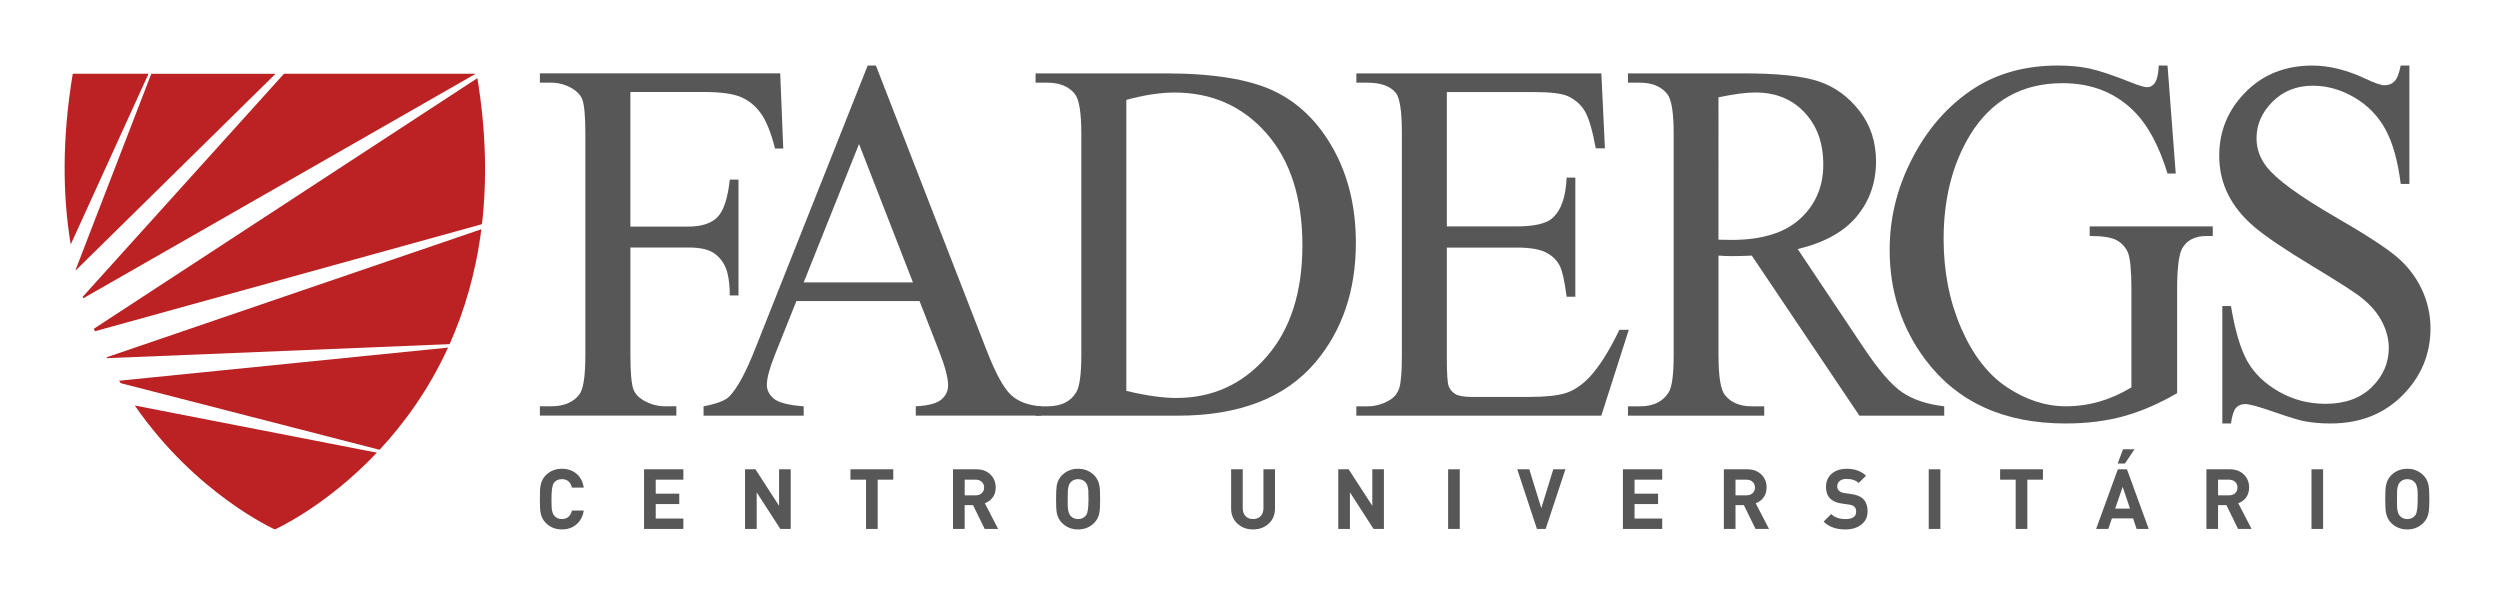
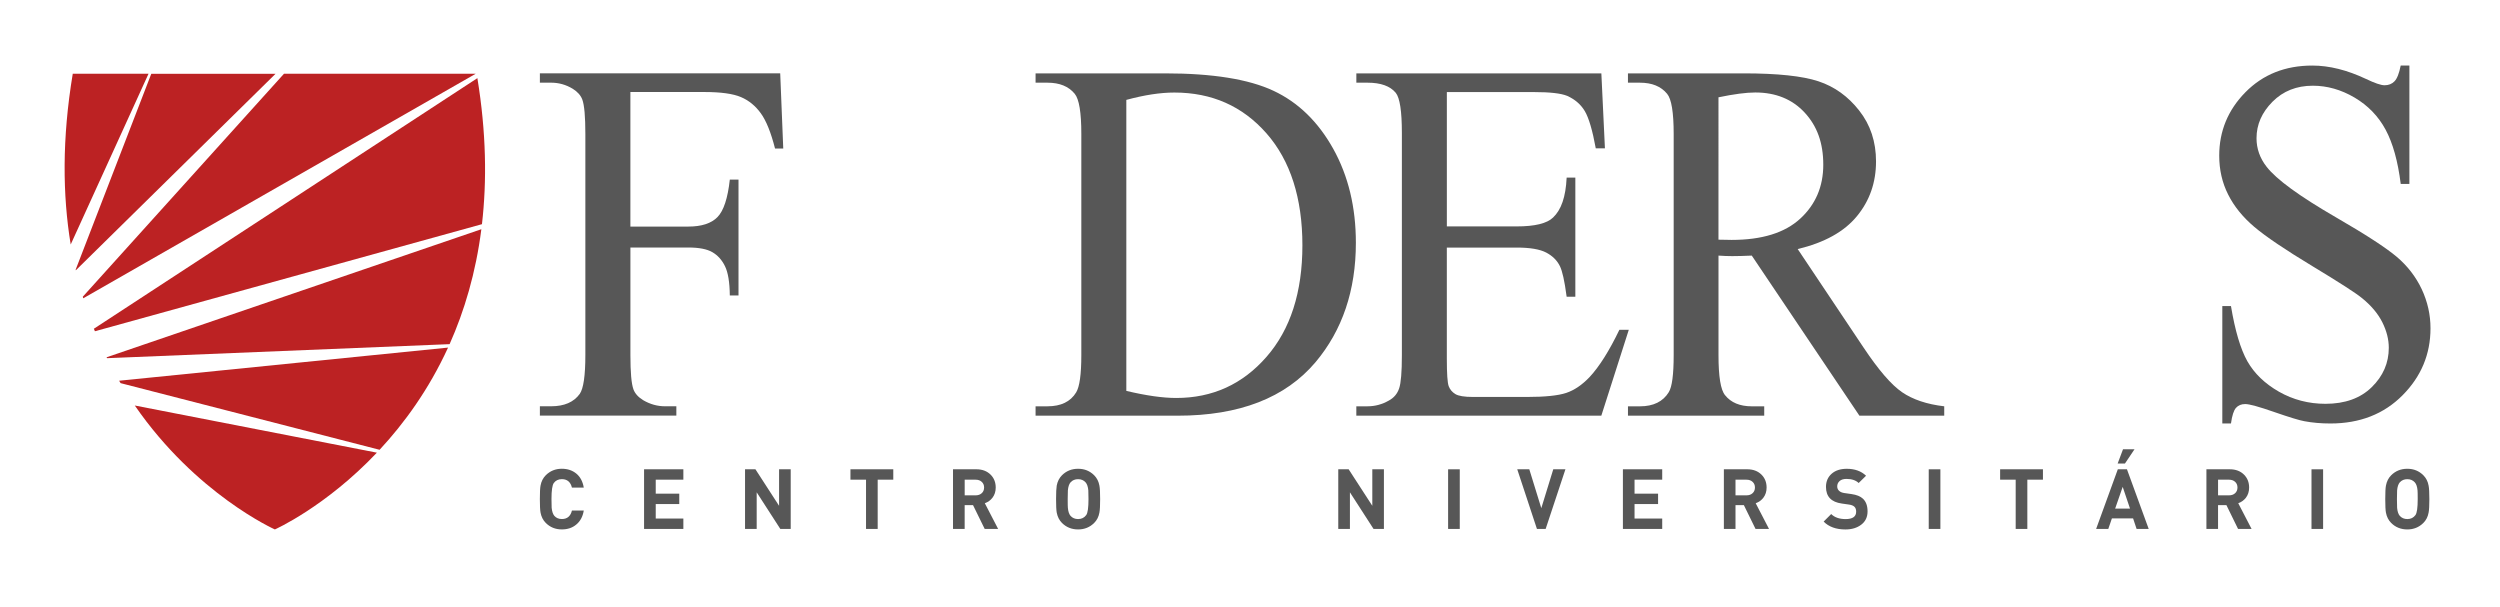
<svg xmlns="http://www.w3.org/2000/svg" id="Camada_1" viewBox="0 0 1190.55 288.89">
  <defs>
    <style>.cls-1{fill:#575757;}.cls-2{fill:#bc2223;}</style>
  </defs>
  <path class="cls-1" d="M300.2,43.83V107.9h27.58c6.32,0,10.96-1.51,13.9-4.52,2.94-3.02,4.9-8.96,5.87-17.85h4.14v55.18h-4.14c-.07-6.34-.84-10.98-2.3-13.94-1.45-2.97-3.45-5.19-6.02-6.68-2.56-1.49-6.39-2.22-11.44-2.22h-27.58v51.2c0,8.26,.48,13.71,1.45,16.36,.73,1.99,2.3,3.72,4.67,5.17,3.28,1.91,6.71,2.88,10.29,2.88h5.47v4.45h-64.99v-4.45h5.36c6.26,0,10.79-1.97,13.63-5.9,1.78-2.56,2.67-8.74,2.67-18.51V63.77c0-8.25-.48-13.71-1.45-16.35-.74-1.99-2.27-3.72-4.57-5.15-3.2-1.94-6.63-2.9-10.28-2.9h-5.36v-4.44h114.45l1.45,35.81h-3.91c-1.94-7.6-4.18-13.2-6.75-16.76-2.57-3.57-5.74-6.16-9.49-7.75-3.76-1.61-9.58-2.41-17.48-2.41h-35.16Z" />
-   <path class="cls-1" d="M437.89,143.37h-58.63l-10.28,25.71c-2.53,6.34-3.79,11.07-3.79,14.2,0,2.48,1.09,4.66,3.29,6.54,2.19,1.88,6.95,3.12,14.25,3.68v4.44h-47.68v-4.44c6.32-1.21,10.41-2.77,12.27-4.7,3.8-3.85,8-11.66,12.61-23.44L413.21,31.2h3.91l52.71,135.59c4.23,10.91,8.11,17.98,11.55,21.22,3.47,3.24,8.29,5.07,14.47,5.48v4.44h-59.74v-4.44c6.03-.32,10.11-1.41,12.22-3.25,2.12-1.85,3.18-4.1,3.18-6.75,0-3.52-1.48-9.09-4.46-16.71l-9.15-23.42Zm-3.13-8.9l-25.67-65.89-26.35,65.89h52.02Z" />
  <path class="cls-1" d="M493.16,197.94v-4.45h5.7c6.39,0,10.94-2.21,13.62-6.61,1.63-2.65,2.47-8.58,2.47-17.8V63.77c0-10.17-1.04-16.54-3.14-19.1-2.9-3.54-7.22-5.29-12.95-5.29h-5.7v-4.44h61.64c22.63,0,39.85,2.76,51.65,8.29,11.8,5.53,21.28,14.75,28.47,27.65,7.18,12.92,10.77,27.81,10.77,44.73,0,22.66-6.41,41.63-19.2,56.86-14.37,16.99-36.25,25.49-65.66,25.49h-67.66Zm43.22-11.79c9.45,2.25,17.38,3.37,23.77,3.37,17.28,0,31.61-6.54,43-19.6,11.4-13.07,17.08-30.77,17.08-53.12s-5.68-40.28-17.08-53.26c-11.39-12.98-26.02-19.47-43.88-19.47-6.7,0-14.33,1.17-22.89,3.5V186.15Z" />
  <path class="cls-1" d="M689.02,43.83v63.99h33.27c8.64,0,14.4-1.41,17.31-4.22,3.87-3.68,6.04-9.73,6.47-19.02h4.14v56.73h-4.14c-1.04-7.93-2.09-12.16-3.13-14.4-1.33-2.8-3.53-5.01-6.58-6.62-3.06-1.6-7.75-2.39-14.08-2.39h-33.27v52.87c0,7.21,.3,11.6,.9,13.16,.6,1.56,1.64,2.81,3.13,3.72,1.48,.93,4.31,1.39,8.49,1.39h25.66c8.57,0,14.79-.64,18.67-1.92,3.86-1.29,7.57-3.81,11.15-7.57,4.63-4.97,9.34-12.46,14.17-22.48h4.48l-13.07,40.87h-116.68v-4.45h5.37c3.57,0,6.96-.93,10.16-2.76,2.38-1.29,4-3.21,4.86-5.78,.87-2.57,1.3-7.81,1.3-15.75V63.3c0-10.35-.97-16.71-2.92-19.11-2.68-3.21-7.14-4.81-13.39-4.81h-5.37v-4.44h116.68l1.7,35.71h-4.36c-1.56-8.58-3.31-14.47-5.19-17.68-1.89-3.2-4.71-5.65-8.43-7.32-2.98-1.21-8.21-1.8-15.75-1.8h-41.54Z" />
  <path class="cls-1" d="M925.89,197.94h-40.41l-51.25-76.22c-3.8,.17-6.89,.25-9.28,.25-.96,0-2-.02-3.12-.06-1.11-.04-2.26-.1-3.45-.19v47.36c0,10.26,1.04,16.64,3.13,19.12,2.82,3.53,7.07,5.3,12.73,5.3h5.92v4.45h-64.89v-4.45h5.7c6.42,0,10.99-2.25,13.73-6.73,1.56-2.49,2.34-8.37,2.34-17.68V63.77c0-10.25-1.05-16.63-3.13-19.1-2.9-3.54-7.22-5.29-12.95-5.29h-5.7v-4.44h55.17c16.07,0,27.92,1.25,35.56,3.78,7.63,2.53,14.11,7.17,19.41,13.95,5.34,6.78,8,14.84,8,24.22,0,10.02-3.04,18.72-9.11,26.08-6.06,7.38-15.45,12.58-28.19,15.64l31.26,46.75c7.15,10.74,13.28,17.87,18.42,21.4,5.14,3.52,11.84,5.77,20.1,6.73v4.45Zm-107.53-83.8c1.41,0,2.65,.02,3.68,.06,1.04,.05,1.9,.05,2.57,.05,14.44,0,25.33-3.36,32.66-10.09,7.33-6.72,11.01-15.3,11.01-25.72s-2.96-18.46-8.88-24.84c-5.92-6.37-13.75-9.56-23.51-9.56-4.31,0-10.16,.77-17.52,2.3V114.14Z" />
-   <path class="cls-1" d="M1032.22,31.2l3.91,51.45h-3.91c-3.94-12.83-9.04-22.48-15.28-28.97-9.02-9.38-20.59-14.07-34.73-14.07-19.27,0-33.95,8.22-44,24.63-8.41,13.88-12.62,30.39-12.62,49.53,0,15.55,2.8,29.74,8.38,42.55,5.58,12.82,12.89,22.23,21.94,28.19,9.05,5.97,18.31,8.97,27.85,8.97,5.6,0,10.98-.77,16.2-2.29,5.2-1.52,10.23-3.77,15.06-6.73v-47.12c0-8.18-.57-14.68-1.72-17.21-1.16-2.52-2.95-4.45-5.36-5.77-2.42-1.31-6.69-1.98-12.79-1.98v-4.57h58.62v4.57h-2.8c-5.8,0-9.78,2.08-11.94,6.26-1.49,2.97-2.24,9.98-2.24,18.71v49.89c-8.56,4.97-17,8.61-25.34,10.95-8.34,2.32-17.62,3.48-27.81,3.48-29.26,0-51.47-10.11-66.66-30.29-11.38-15.16-17.09-32.63-17.09-52.42,0-14.34,3.2-28.09,9.62-41.23,7.58-15.62,18-27.66,31.25-36.06,11.1-6.97,24.2-10.46,39.31-10.46,5.5,0,10.5,.48,15,1.43,4.52,.96,10.89,3.09,19.15,6.37,4.18,1.69,6.97,2.53,8.37,2.53s2.63-.7,3.64-2.11c1-1.4,1.61-4.15,1.83-8.23h4.13Z" />
  <path class="cls-1" d="M1147.4,31.2v56.38h-4.13c-1.35-10.82-3.75-19.44-7.21-25.85-3.45-6.41-8.4-11.5-14.78-15.27-6.42-3.77-13.04-5.64-19.87-5.64-7.74,0-14.14,2.54-19.21,7.63-5.06,5.09-7.6,10.88-7.6,17.37,0,4.98,1.6,9.5,4.8,13.59,4.63,6,15.61,14.01,32.95,24.04,14.14,8.17,23.8,14.45,28.98,18.81,5.17,4.38,9.14,9.52,11.94,15.45,2.78,5.95,4.18,12.14,4.18,18.63,0,12.35-4.45,22.99-13.33,31.92-8.9,8.95-20.33,13.41-34.33,13.41-4.4,0-8.54-.35-12.39-1.08-2.32-.4-7.1-1.87-14.35-4.37-7.26-2.54-11.86-3.8-13.8-3.8s-3.34,.61-4.42,1.8c-1.08,1.19-1.88,3.69-2.4,7.45h-4.12v-55.91h4.12c1.95,11.7,4.54,20.46,7.81,26.28,3.3,5.8,8.29,10.63,15.03,14.49,6.73,3.83,14.13,5.77,22.15,5.77,9.32,0,16.67-2.65,22.05-7.93,5.41-5.29,8.12-11.54,8.12-18.75,0-3.99-1.03-8.05-3.08-12.15-2.05-4.09-5.24-7.89-9.57-11.42-2.89-2.4-10.82-7.52-23.78-15.34-12.94-7.82-22.14-14.03-27.63-18.68-5.47-4.64-9.63-9.77-12.44-15.38-2.84-5.61-4.25-11.79-4.25-18.52,0-11.69,4.16-21.78,12.5-30.23,8.34-8.45,18.94-12.68,31.82-12.68,8.06,0,16.58,2.12,25.57,6.37,4.17,2,7.13,3.01,8.84,3.01,1.93,0,3.51-.62,4.72-1.87,1.24-1.24,2.22-3.74,2.97-7.51h4.13Z" />
  <path class="cls-2" d="M36.02,128.45c.03,.08,.05,.2,.09,.27L131.23,35.13h-59.18l-36.03,93.32Z" />
  <path class="cls-2" d="M213.38,165.53l-156.65,15.78c.24,.39,.47,.78,.7,1.15l123.34,31.74c11.71-12.62,23.43-28.64,32.61-48.68" />
  <path class="cls-2" d="M45.2,157.75l184.32-50.99c2.38-20.56,2.04-43.71-2.18-69.55L44.7,156.55c.16,.42,.33,.84,.5,1.2" />
  <path class="cls-2" d="M39.42,141.31c.08,.26,.15,.5,.23,.74L226.54,35.12h-91.3L39.42,141.31Z" />
  <path class="cls-2" d="M50.75,170.15c.07,.14,.14,.3,.22,.42l163.14-6.68c7.03-15.78,12.47-33.93,15.12-54.73L50.75,170.15Z" />
  <path class="cls-2" d="M64.19,193.11c29.15,42.28,66.71,59.02,66.71,59.02,0,0,24.07-10.7,48.58-36.56l-115.3-22.46Z" />
  <path class="cls-2" d="M70.73,35.12H34.65c-5.14,30.86-4.86,57.84-.98,81.31L70.73,35.12Z" />
  <path class="cls-1" d="M278,243.15c-.48,2.9-1.69,5.14-3.63,6.7-1.84,1.53-4.11,2.27-6.83,2.27-3.03,0-5.58-1.03-7.65-3.11-1.28-1.28-2.1-2.91-2.48-4.91-.21-1.16-.32-3.31-.32-6.42s.1-5.26,.32-6.43c.37-1.99,1.2-3.63,2.48-4.91,2.08-2.07,4.63-3.11,7.65-3.11,2.74,0,5.05,.77,6.93,2.32,1.87,1.54,3.05,3.76,3.53,6.66h-5.63c-.67-2.69-2.26-4.03-4.79-4.03-1.67,0-2.97,.62-3.87,1.87-.71,1.02-1.08,3.56-1.08,7.63,0,2.2,.03,3.59,.08,4.15,.18,1.77,.62,3.07,1.31,3.86,.88,.99,2.07,1.48,3.56,1.48,2.53,0,4.12-1.34,4.79-4.04h5.63Z" />
  <polygon class="cls-1" points="325.43 251.89 306.72 251.89 306.72 223.48 325.43 223.48 325.43 228.43 312.27 228.43 312.27 235.09 323.48 235.09 323.48 240.04 312.27 240.04 312.27 246.94 325.43 246.94 325.43 251.89" />
  <polygon class="cls-1" points="376.55 251.89 371.6 251.89 360.35 234.45 360.35 251.89 354.8 251.89 354.8 223.48 359.75 223.48 371.01 240.87 371.01 223.48 376.55 223.48 376.55 251.89" />
  <polygon class="cls-1" points="425.4 228.43 417.97 228.43 417.97 251.89 412.42 251.89 412.42 228.43 405 228.43 405 223.48 425.4 223.48 425.4 228.43" />
  <path class="cls-1" d="M475.34,251.89h-6.41l-5.55-11.33h-3.99v11.33h-5.55v-28.41h11.12c2.82,0,5.08,.86,6.79,2.56,1.62,1.62,2.43,3.67,2.43,6.14,0,1.89-.52,3.51-1.56,4.87-.93,1.2-2.13,2.06-3.63,2.6l6.34,12.24Zm-6.69-19.72c0-1.11-.37-2.02-1.12-2.7-.74-.69-1.71-1.03-2.9-1.03h-5.23v7.45h5.23c1.19,0,2.16-.34,2.9-1.03,.75-.69,1.12-1.59,1.12-2.7" />
  <path class="cls-1" d="M523.91,237.69c0,3.08-.11,5.22-.35,6.42-.35,1.97-1.18,3.61-2.48,4.91-2.07,2.07-4.63,3.11-7.67,3.11s-5.62-1.03-7.7-3.11c-1.27-1.29-2.1-2.91-2.48-4.91-.21-1.16-.31-3.31-.31-6.42s.11-5.26,.31-6.43c.37-1.99,1.21-3.63,2.48-4.91,2.07-2.07,4.64-3.11,7.7-3.11s5.59,1.04,7.67,3.11c1.3,1.31,2.13,2.95,2.48,4.91,.24,1.2,.35,3.34,.35,6.43m-5.55,0c0-2.19-.03-3.57-.08-4.15-.16-1.76-.6-3.04-1.31-3.84-.9-1-2.09-1.51-3.56-1.51s-2.68,.5-3.59,1.51c-.69,.8-1.12,2.07-1.28,3.84-.05,.47-.08,1.86-.08,4.15s.02,3.67,.08,4.15c.16,1.75,.58,3.03,1.28,3.83,.9,1,2.1,1.52,3.59,1.52,1.65,0,2.95-.64,3.87-1.91,.72-.98,1.08-3.52,1.08-7.58" />
-   <path class="cls-1" d="M607.18,242.16c0,2.95-.99,5.35-2.99,7.2-1.99,1.85-4.48,2.77-7.46,2.77s-5.47-.92-7.46-2.77c-1.99-1.85-2.99-4.25-2.99-7.2v-18.68h5.54v18.48c0,1.62,.44,2.9,1.32,3.83,.88,.93,2.08,1.4,3.59,1.4s2.72-.47,3.61-1.4c.89-.93,1.34-2.21,1.34-3.83v-18.48h5.5v18.68Z" />
  <polygon class="cls-1" points="659.05 251.89 654.11 251.89 642.86 234.45 642.86 251.89 637.31 251.89 637.31 223.48 642.25 223.48 653.52 240.87 653.52 223.48 659.05 223.48 659.05 251.89" />
  <rect class="cls-1" x="689.62" y="223.49" width="5.55" height="28.4" />
  <polygon class="cls-1" points="745.49 223.48 736.07 251.89 731.92 251.89 722.54 223.48 728.28 223.48 734 242 739.7 223.48 745.49 223.48" />
  <polygon class="cls-1" points="791.58 251.89 772.86 251.89 772.86 223.48 791.58 223.48 791.58 228.43 778.4 228.43 778.4 235.09 789.61 235.09 789.61 240.04 778.4 240.04 778.4 246.94 791.58 246.94 791.58 251.89" />
  <path class="cls-1" d="M842.44,251.89h-6.42l-5.55-11.33h-3.99v11.33h-5.54v-28.41h11.13c2.82,0,5.08,.86,6.79,2.56,1.62,1.62,2.43,3.67,2.43,6.14,0,1.89-.52,3.51-1.56,4.87-.93,1.2-2.14,2.06-3.63,2.6l6.34,12.24Zm-6.7-19.72c0-1.11-.37-2.02-1.12-2.7-.74-.69-1.71-1.03-2.91-1.03h-5.23v7.45h5.23c1.21,0,2.17-.34,2.91-1.03,.75-.69,1.12-1.59,1.12-2.7" />
  <path class="cls-1" d="M889.37,243.52c0,2.69-.99,4.79-2.98,6.32-1.98,1.53-4.5,2.3-7.56,2.3-4.44,0-7.9-1.25-10.37-3.75l3.59-3.59c1.6,1.59,3.88,2.4,6.87,2.4,3.34,0,5.02-1.18,5.02-3.52,0-1.06-.28-1.85-.84-2.37-.56-.52-1.4-.86-2.55-1.02l-3.43-.49c-5.03-.69-7.55-3.32-7.55-7.93,0-2.58,.89-4.66,2.68-6.25,1.78-1.58,4.19-2.37,7.22-2.37,3.83,0,6.89,1.11,9.18,3.31l-3.52,3.46c-1.35-1.3-3.3-1.95-5.82-1.95-1.41,0-2.5,.34-3.25,1.01-.77,.68-1.14,1.55-1.14,2.58,0,.82,.3,1.52,.89,2.08,.6,.56,1.46,.92,2.58,1.07l3.35,.48c2.42,.35,4.23,1.07,5.43,2.2,1.47,1.38,2.2,3.38,2.2,6.03" />
  <rect class="cls-1" x="918.5" y="223.49" width="5.55" height="28.4" />
  <polygon class="cls-1" points="972.89 228.43 965.46 228.43 965.46 251.89 959.91 251.89 959.91 228.43 952.5 228.43 952.5 223.48 972.89 223.48 972.89 228.43" />
  <path class="cls-1" d="M1023.27,251.89h-5.78l-1.67-5.02h-10.09l-1.72,5.02h-5.79l10.33-28.41h4.35l10.36,28.41Zm-8.92-9.7l-3.48-10.33-3.59,10.33h7.07Zm2.15-28.24l-4.55,6.78h-3.48l2.55-6.78h5.47Z" />
  <path class="cls-1" d="M1072.24,251.89h-6.43l-5.54-11.33h-3.99v11.33h-5.54v-28.41h11.13c2.82,0,5.08,.86,6.78,2.56,1.62,1.62,2.43,3.67,2.43,6.14,0,1.89-.51,3.51-1.55,4.87-.94,1.2-2.14,2.06-3.63,2.6l6.35,12.24Zm-6.71-19.72c0-1.11-.37-2.02-1.11-2.7-.75-.69-1.72-1.03-2.91-1.03h-5.23v7.45h5.23c1.19,0,2.17-.34,2.91-1.03,.74-.69,1.11-1.59,1.11-2.7" />
  <rect class="cls-1" x="1100.78" y="223.49" width="5.53" height="28.4" />
  <path class="cls-1" d="M1156.91,237.69c0,3.08-.12,5.22-.36,6.42-.34,1.97-1.18,3.61-2.48,4.91-2.08,2.07-4.62,3.11-7.66,3.11s-5.63-1.03-7.7-3.11c-1.29-1.29-2.1-2.91-2.48-4.91-.22-1.16-.32-3.31-.32-6.42s.1-5.26,.32-6.43c.38-1.99,1.19-3.63,2.48-4.91,2.07-2.07,4.64-3.11,7.7-3.11s5.58,1.04,7.66,3.11c1.3,1.31,2.14,2.95,2.48,4.91,.24,1.2,.36,3.34,.36,6.43m-5.55,0c0-2.19-.02-3.57-.08-4.15-.15-1.76-.59-3.04-1.31-3.84-.91-1-2.09-1.51-3.55-1.51s-2.68,.5-3.59,1.51c-.69,.8-1.12,2.07-1.28,3.84-.05,.47-.08,1.86-.08,4.15s.03,3.67,.08,4.15c.16,1.75,.59,3.03,1.28,3.83,.91,1,2.1,1.52,3.59,1.52,1.66,0,2.94-.64,3.87-1.91,.71-.98,1.07-3.52,1.07-7.58" />
</svg>